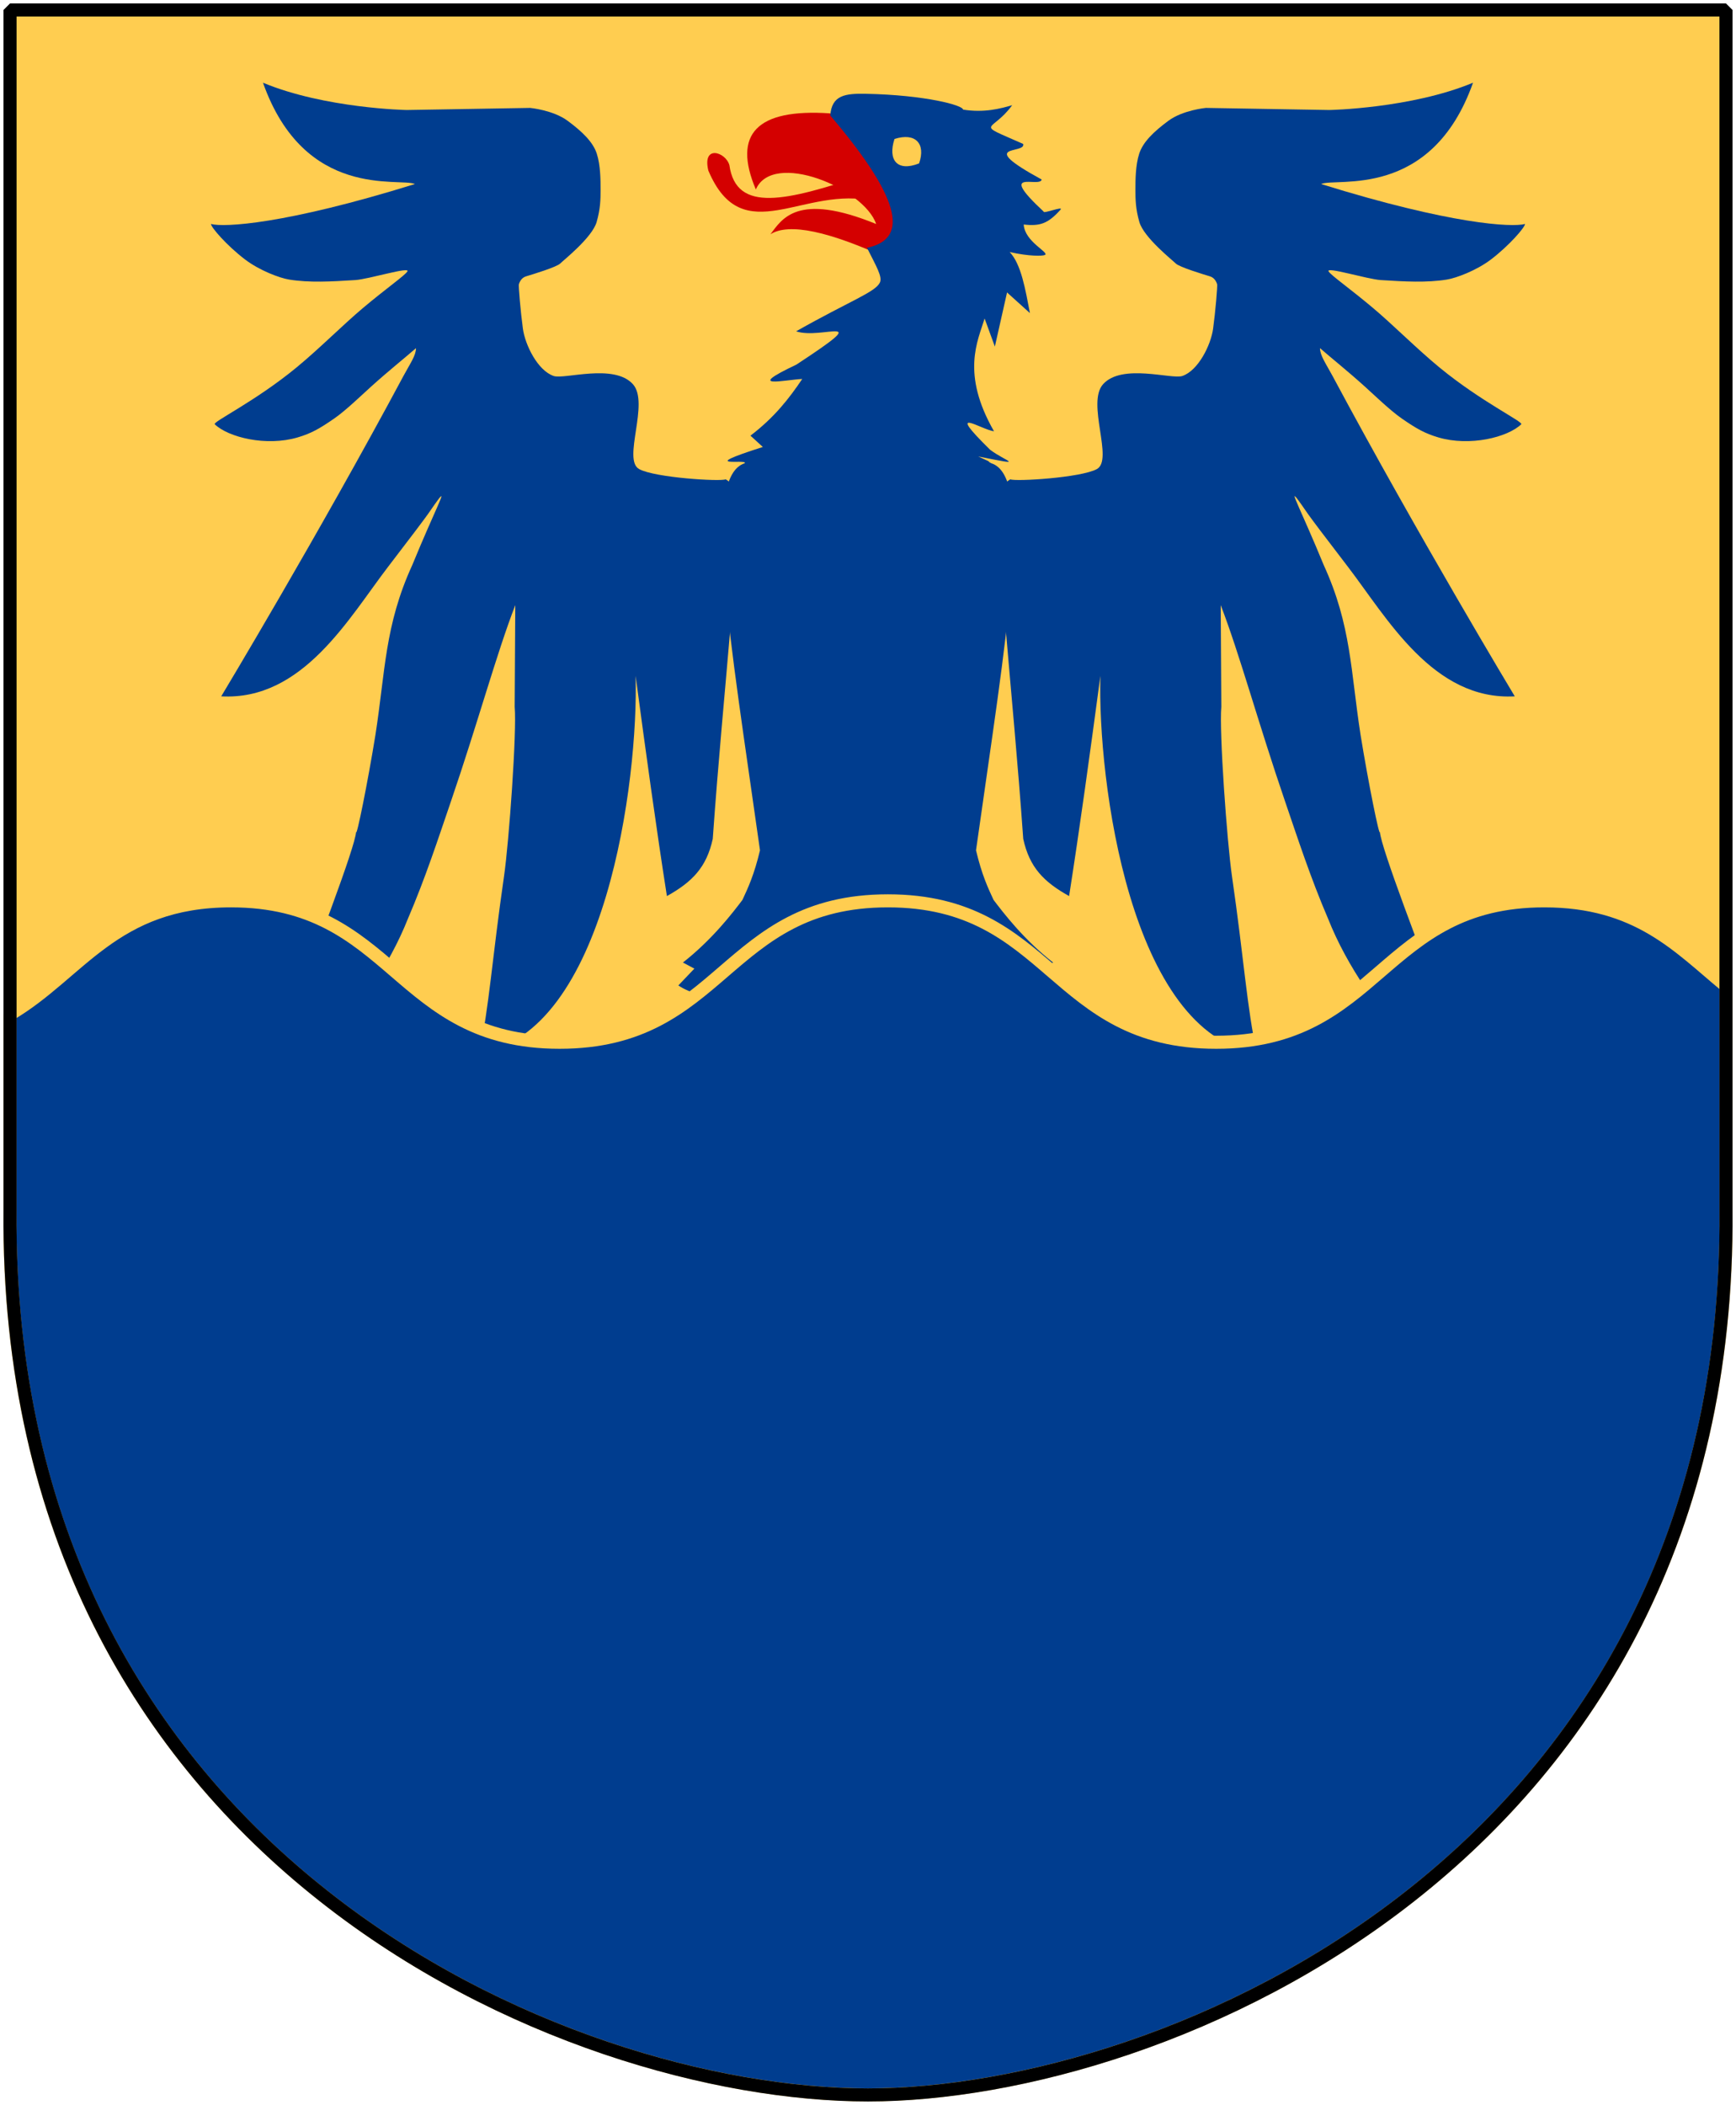
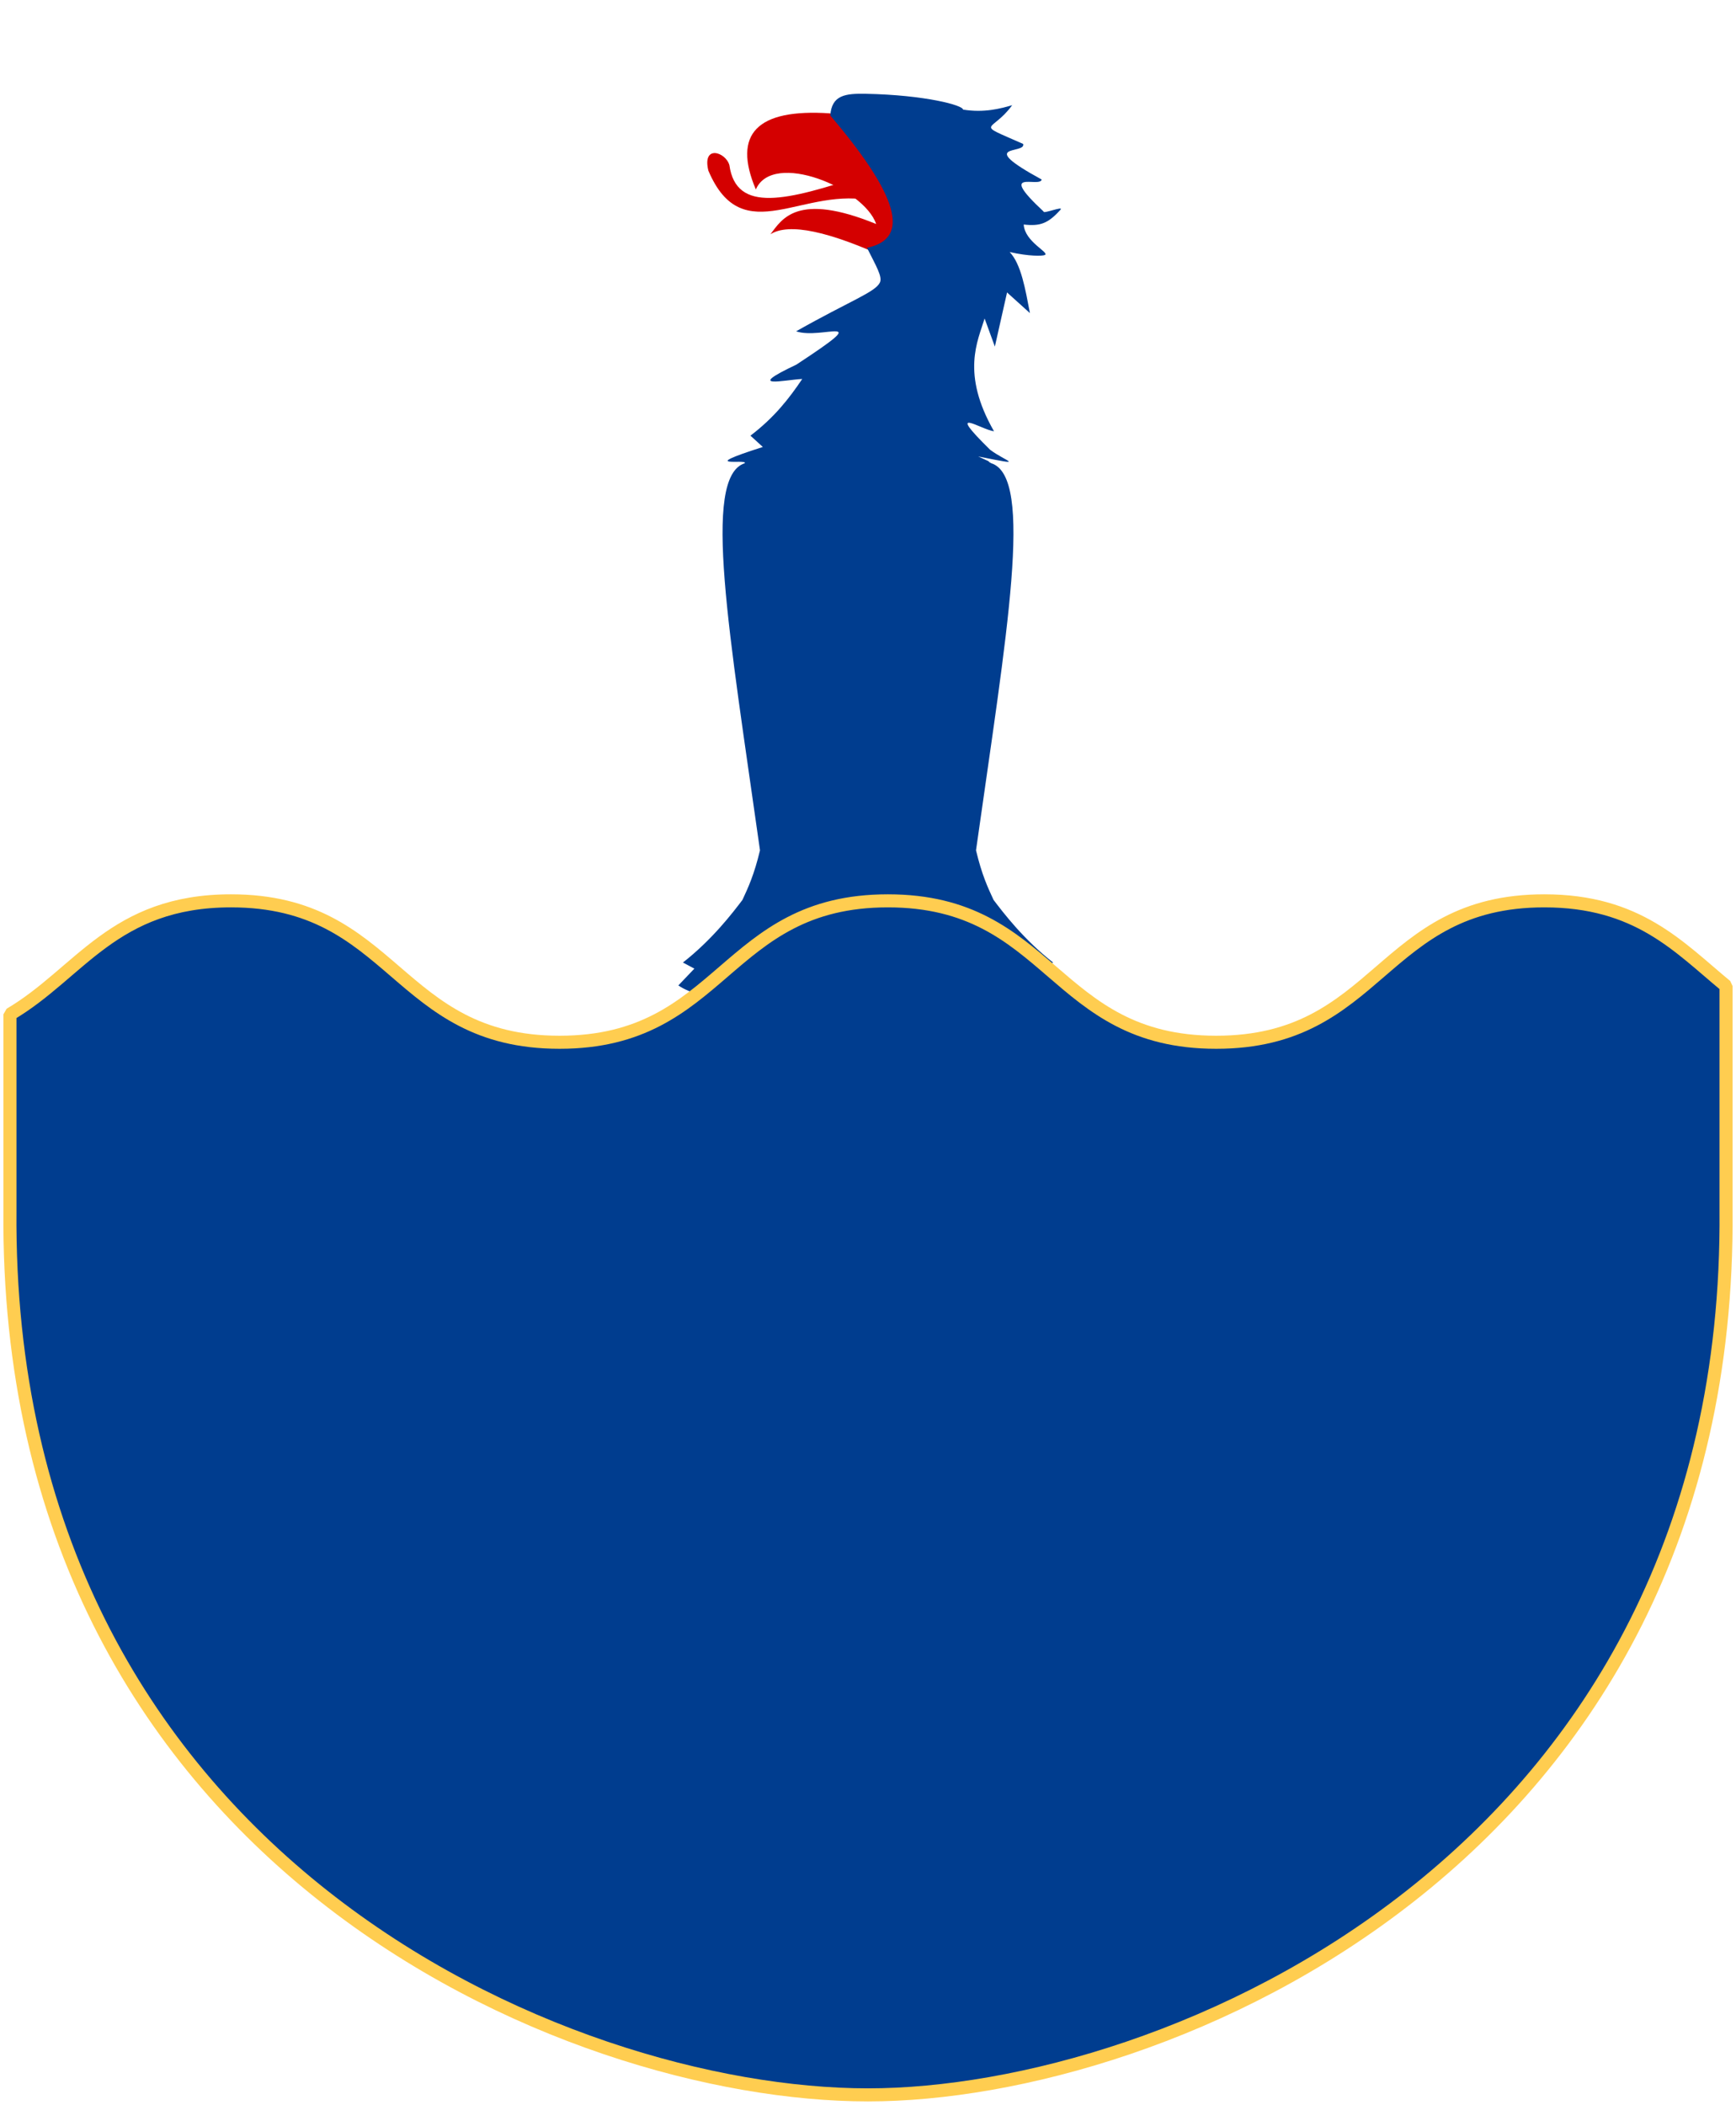
<svg xmlns="http://www.w3.org/2000/svg" xmlns:xlink="http://www.w3.org/1999/xlink" version="1.0" width="251" height="304.2" id="svg4166">
  <defs id="defs4168" />
-   <path d="m 249.551,1.44 -248.101,0 0,173.497 C 0.682,268.657 81.739,302.756 125.5,302.756 c 42.994,0 124.818,-34.099 124.051,-127.82 l 0,-173.497 z" id="Shield" style="fill:#ffcd50;stroke:none" />
  <g id="Eagle">
    <use transform="matrix(-1,0,0,1,251,0)" id="use2825" x="0" y="0" width="251" height="304.2" xlink:href="#path2367" />
-     <path d="m 106.409,70.284 -1.482,-1.014 c -0.702,0.351 -10.242,-0.226 -12.521,-1.482 -2.457,-1.354 1.553,-9.563 -0.902,-12.271 -2.75,-3.034 -9.901,-0.654 -11.451,-1.18 -2.301,-0.78 -4.124,-4.46 -4.45,-6.84 -0.327,-2.389 -0.659,-6.238 -0.581,-6.433 0.078,-0.195 0.292,-0.904 1.04,-1.127 0.841,-0.251 4.444,-1.34 4.947,-1.862 0.403,-0.417 4.611,-3.738 5.254,-5.983 0.551,-1.922 0.572,-3.273 0.572,-4.677 0,-1.404 -0.007,-3.544 -0.553,-5.221 -0.546,-1.677 -2.1,-3.172 -4.206,-4.732 -2.106,-1.56 -5.429,-1.866 -5.429,-1.866 l -17.833,0.303 c -0.018,0.004 -11.838,-0.223 -20.791,-3.944 6.027,17.011 19.798,13.665 21.968,14.641 -18.862,5.861 -27.65,6.275 -29.49,5.773 0.029,0.512 2.304,3.128 4.905,5.113 2.105,1.606 5.021,2.699 6.407,2.923 2.906,0.47 6.103,0.292 9.554,0.071 1.931,-0.124 8.036,-2.012 7.532,-1.241 -0.396,0.604 -3.108,2.49 -6.426,5.282 -2.916,2.452 -6.295,5.871 -9.628,8.612 -5.961,4.902 -12.145,7.85 -11.797,8.185 1.968,1.894 7.44,3.24 11.985,1.902 1.951,-0.575 3.165,-1.264 5.296,-2.737 1.647,-1.138 3.938,-3.354 5.297,-4.58 2.578,-2.327 5,-4.252 6.522,-5.584 -0.005,1.047 -0.811,2.169 -1.794,3.979 -12.326,23.015 -26.369,46.341 -26.369,46.341 11.803,0.651 18.471,-11.352 24.148,-18.75 7.225,-9.416 5.575,-7.446 7.136,-9.57 1.562,-2.124 -0.373,1.341 -3.667,9.362 -3.99,8.704 -3.887,15.373 -5.322,24.538 -1.106,6.84 -2.749,14.95 -2.792,14.002 -0.154,2.283 -5.818,17.018 -10.532,29.412 5.569,-0.449 9.567,-3.684 12.56,-6.709 2.223,-3.293 4.069,-6.641 5.461,-10.142 2.536,-5.906 4.373,-11.56 6.222,-16.961 3.873,-11.314 6.577,-21.302 9.303,-28.366 l -0.087,14.69 c 0.329,3.509 -0.825,19.578 -1.54,24.495 -1.738,11.958 -2.158,19.056 -3.6,25.568 18.33,-2.852 23.047,-39.467 22.624,-54.533 1.508,11.268 3.017,22.212 4.525,31.83 3.663,-2.045 5.733,-4.149 6.631,-8.27 0.806,-11.396 1.768,-21.194 2.575,-30.816 l 7.568,-14.667 -6.787,-5.461 z" id="path2367" style="fill:#003d8f;fill-rule:nonzero;stroke:none" />
    <path d="m 126.445,29.098 c 1.467,0.48 2.213,-4.783 -1.638,-3.745 -11.08,3.659 -18.358,5.506 -19.348,-1.482 -0.529,-1.911 -3.957,-3.008 -3.043,0.78 4.994,11.797 13.827,1.956 24.029,4.447 z" id="path2371" style="fill:#d40000;fill-rule:nonzero;stroke:none" />
    <path d="m 135.105,20.828 -6.007,16.851 c -9.311,-4.363 -15.055,-5.492 -17.709,-3.823 1.655,-2.134 3.785,-6.178 15.291,-1.482 -1.744,-5.166 -14.944,-10.669 -17.397,-4.993 -3.409,-8.037 0.159,-11.701 10.688,-11 l 15.135,4.447 z" id="path2373" style="fill:#d40000;fill-rule:nonzero;stroke:none;marker:none;visibility:visible;display:inline;overflow:visible" />
    <path d="m 110.296,64.595 c -9.985,3.189 -2.087,1.658 -2.62,2.353 -6.237,1.997 -2.207,24.671 2.207,55.938 -0.846,3.546 -1.692,5.346 -2.538,7.171 -1.448,1.904 -4.342,5.706 -8.606,9.047 l 1.655,0.883 -2.317,2.427 c 3.742,2.537 9.568,1.114 10.702,8.606 0.191,-6.137 1.343,-2.596 2.648,-1.214 0.21,-8.882 3.92,-12.082 6.951,-15.888 l 14.244,0 c 3.03,3.806 6.74,7.006 6.951,15.888 1.305,-1.382 2.457,-4.924 2.648,1.214 1.134,-7.492 6.96,-6.069 10.702,-8.606 l -2.317,-2.427 1.655,-0.883 c -4.264,-3.341 -7.158,-7.143 -8.606,-9.047 -0.846,-1.825 -1.692,-3.626 -2.538,-7.171 4.414,-31.267 8.443,-53.94 2.207,-55.938 -1.366,-0.731 1.355,0.51 -1.886,-0.981 7.189,1.441 3.95,0.735 1.703,-0.982 -6.663,-6.55 -1.319,-2.904 0.578,-2.656 -4.802,-8.372 -2.336,-13.074 -1.359,-16.301 l 1.482,4.057 1.762,-7.82 3.309,2.984 c -0.668,-3.47 -1.263,-7.065 -2.928,-8.825 2.778,0.631 4.75,0.592 5.09,0.425 0.723,-0.353 -2.925,-1.889 -3.062,-4.404 2.369,0.267 3.509,-0.126 5.314,-2.133 0.551,-0.613 -2.575,0.656 -2.44,0.257 -6.893,-6.411 -0.533,-3.347 -0.274,-4.622 -9.769,-5.341 -2.201,-3.601 -2.685,-5.149 -7.26,-3.21 -4.548,-1.514 -1.583,-5.594 -1.663,0.474 -4.036,1.137 -7.105,0.634 0.023,-0.616 -5.461,-2.111 -14.021,-2.283 -2.99,-0.06 -4.972,0.173 -5.171,3.141 10.988,12.898 10.896,17.953 5.305,19.114 1.326,2.647 2.264,4.193 1.865,5.023 -0.672,1.397 -4.267,2.613 -12.109,7.046 3.692,1.282 11.732,-2.858 0.034,4.814 -7.646,3.615 -1.688,2.187 0.849,2.074 -1.877,2.787 -4.012,5.55 -7.489,8.192 l 1.794,1.638 z" id="path2375" style="fill:#003d8f;fill-rule:nonzero;stroke:none" />
-     <path d="m 129.329,20.085 c 3.018,-0.966 4.556,0.648 3.558,3.531 -3.202,1.262 -4.536,-0.527 -3.558,-3.531 z" id="path2377" style="fill:#ffcd50;fill-rule:nonzero;stroke:none" />
  </g>
  <path d="m 33.406,130.188 c -17.008,1e-5 -21.869,10.468 -31.969,16.406 l 0,28.344 c -0.767,93.721 80.301,127.812 124.063,127.812 42.994,-10e-6 124.83,-34.092 124.062,-127.812 l 0,-32.438 c -6.888,-5.696 -12.771,-12.312 -26.281,-12.312 -23.737,1e-5 -23.701,20.438 -47.438,20.438 -23.737,-1e-5 -23.732,-20.438 -47.469,-20.438 -23.737,1e-5 -23.732,20.438 -47.469,20.438 -23.737,-1e-5 -23.763,-20.438 -47.5,-20.438 z" id="wave-divider" style="fill:#003d8f;fill-rule:nonzero;stroke:#ffcd50;stroke-width:1.888;stroke-linecap:round;stroke-linejoin:bevel;stroke-miterlimit:4;stroke-opacity:1;stroke-dashoffset:0;marker:none;visibility:visible;display:block" />
-   <path d="m 249.551,1.44 -248.101,0 0,173.497 c -0.767,93.721 80.289,127.82 124.051,127.82 42.994,0 124.818,-34.099 124.051,-127.82 l 0,-173.497 z" id="Frame" style="fill:none;stroke:#000000;stroke-width:1.888;stroke-linejoin:bevel" />
</svg>